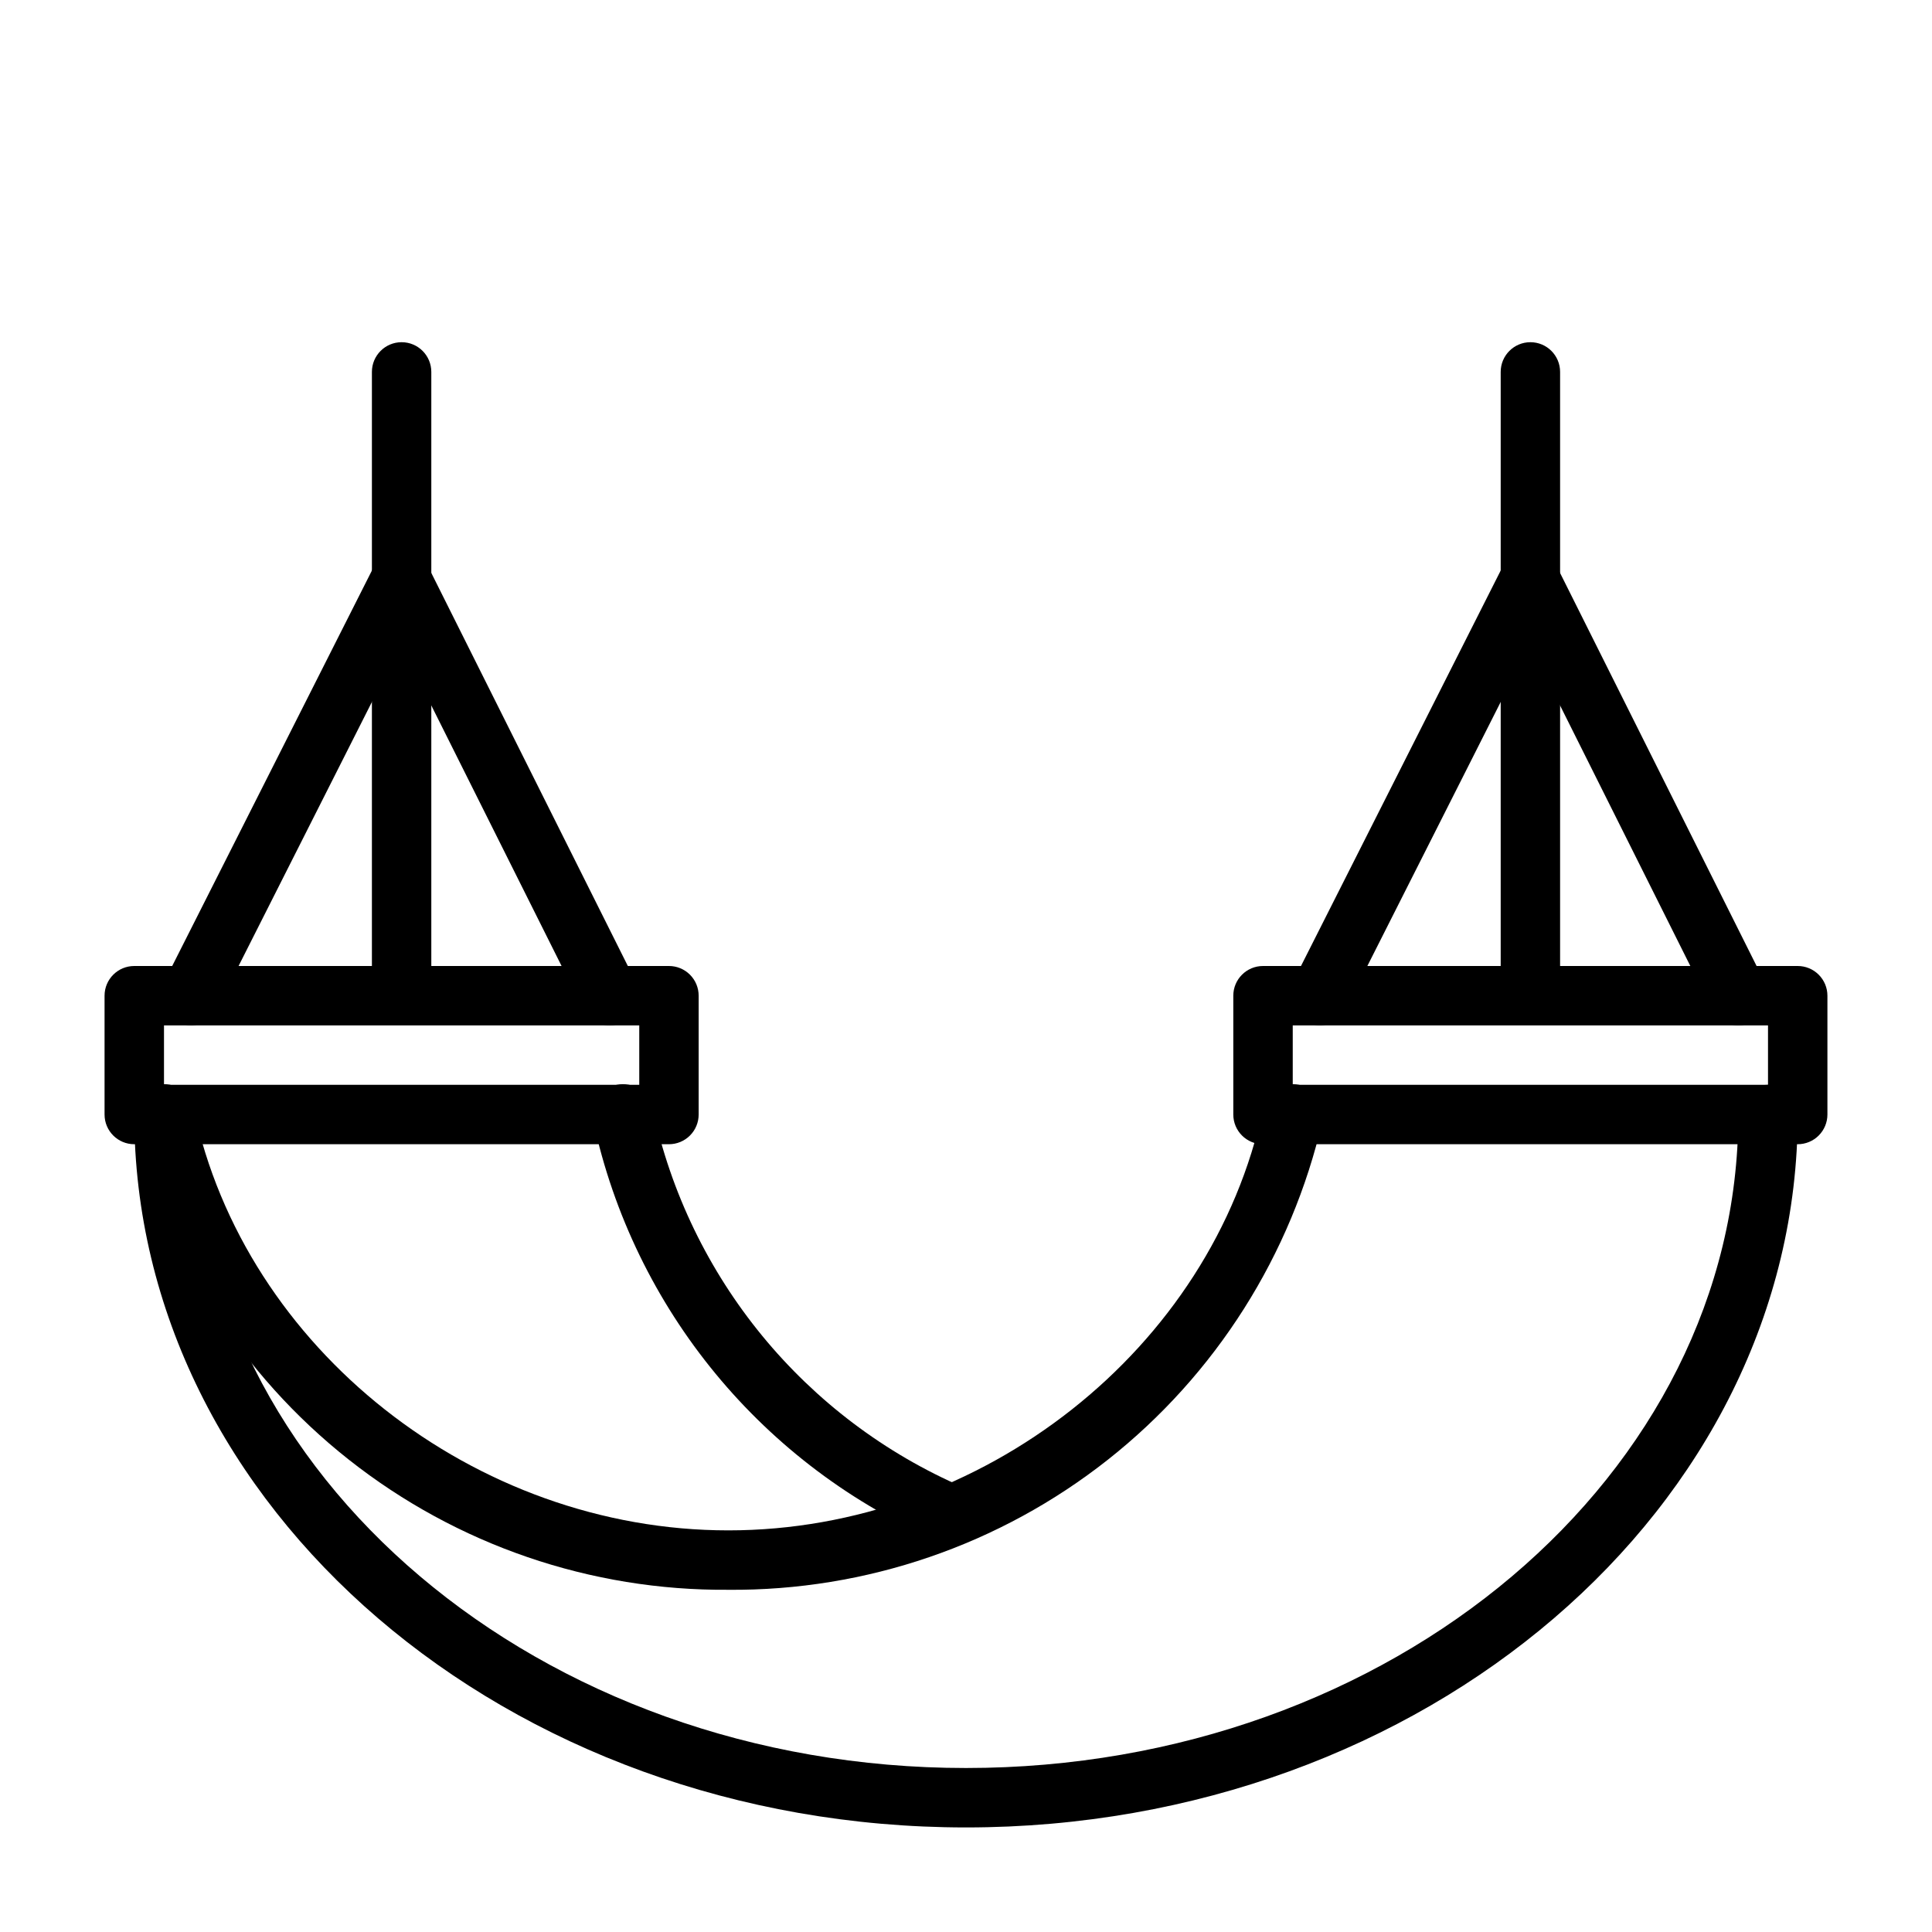
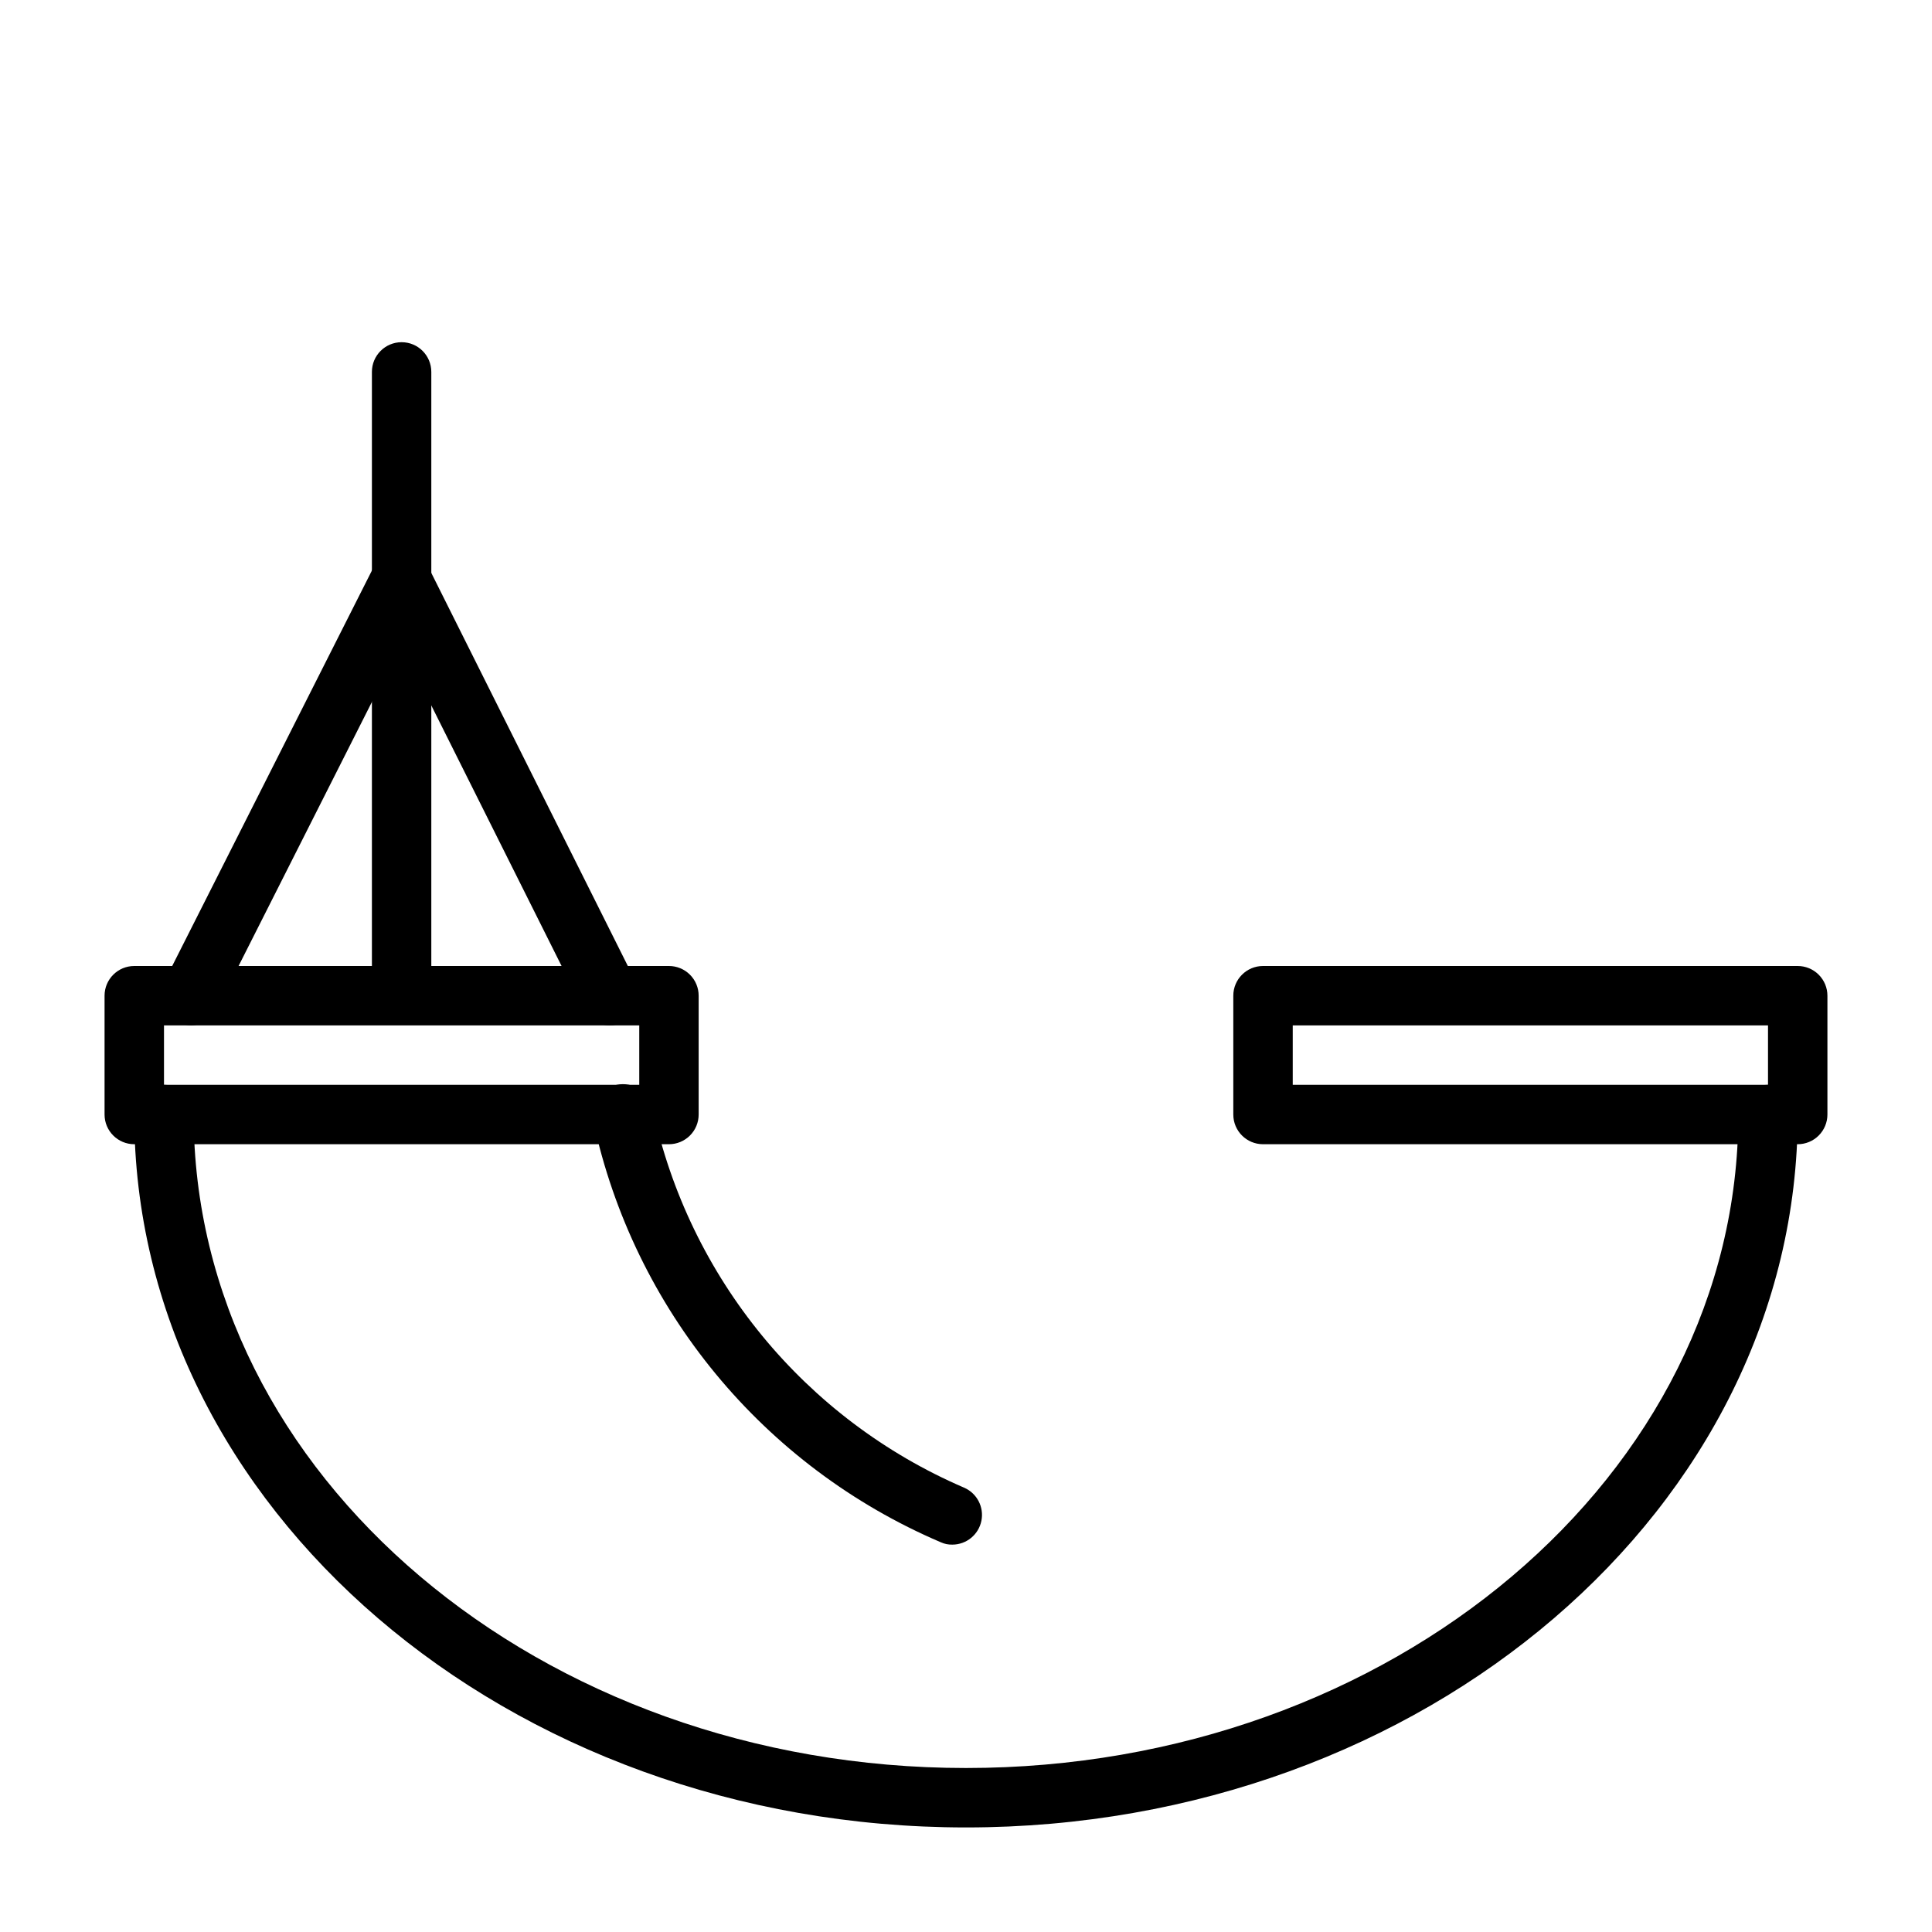
<svg xmlns="http://www.w3.org/2000/svg" fill="#000000" width="800px" height="800px" version="1.1" viewBox="144 144 512 512">
  <g>
    <path d="m620.41 447.23h-141.7c-4.348 0-7.871-3.523-7.871-7.871v-31.488c0-4.348 3.523-7.871 7.871-7.871h141.7c2.09 0 4.09 0.828 5.566 2.305 1.477 1.477 2.309 3.477 2.309 5.566v31.488c0 2.086-0.832 4.09-2.309 5.566-1.477 1.477-3.477 2.305-5.566 2.305zm-133.82-15.742h125.95v-15.746h-125.95z" />
    <path d="m321.28 447.23h-141.7c-4.348 0-7.871-3.523-7.871-7.871v-31.488c0-4.348 3.523-7.871 7.871-7.871h141.7c2.09 0 4.09 0.828 5.566 2.305 1.477 1.477 2.305 3.477 2.305 5.566v31.488c0 2.086-0.828 4.09-2.305 5.566-1.477 1.477-3.477 2.305-5.566 2.305zm-133.82-15.742h125.95v-15.746h-125.95z" />
    <path d="m396.38 553.34c-1.059 0.027-2.109-0.188-3.07-0.629-47.016-20.074-81.359-61.723-92.105-111.7-0.91-4.348 1.871-8.613 6.219-9.523 4.348-0.914 8.613 1.871 9.527 6.219 9.59 44.895 40.34 82.359 82.5 100.52 3.438 1.465 5.371 5.148 4.629 8.809-0.746 3.664-3.961 6.301-7.699 6.305z" />
-     <path d="m337.02 565.31c-36.469 0.285-71.945-11.875-100.57-34.477-28.625-22.598-48.688-54.285-56.871-89.824-0.914-4.348 1.871-8.613 6.219-9.523 4.348-0.914 8.613 1.871 9.523 6.219 13.461 63.762 74.473 111.86 141.7 111.86 67.227 0 128.23-48.098 141.7-111.86v0.004c0.438-2.09 1.688-3.918 3.473-5.082 1.789-1.168 3.965-1.578 6.051-1.137 4.348 0.91 7.133 5.176 6.219 9.523-8.184 35.539-28.246 67.227-56.867 89.824-28.625 22.602-64.102 34.762-100.57 34.477z" />
    <path d="m400 628.29c-121.55 0-220.42-84.785-220.42-188.93 0-4.348 3.523-7.871 7.871-7.871s7.871 3.523 7.871 7.871c0 95.488 91.789 173.18 204.68 173.18s204.67-77.695 204.67-173.18c0-4.348 3.523-7.871 7.871-7.871 4.348 0 7.871 3.523 7.871 7.871 0 104.14-98.871 188.93-220.41 188.93z" />
-     <path d="m549.57 407.87c-4.348 0-7.871-3.523-7.871-7.871v-157.44c0-4.348 3.523-7.871 7.871-7.871s7.871 3.523 7.871 7.871v157.44c0 2.086-0.828 4.09-2.305 5.566-1.477 1.477-3.477 2.305-5.566 2.305z" />
-     <path d="m493.91 415.74c-1.234 0.023-2.453-0.277-3.539-0.867-1.91-0.887-3.387-2.5-4.098-4.484-0.707-1.98-0.594-4.164 0.316-6.062l55.656-110.21c0.84-2.019 2.484-3.602 4.539-4.359 2.051-0.758 4.328-0.629 6.281 0.359 1.953 0.988 3.406 2.742 4.012 4.844 0.605 2.106 0.309 4.363-0.82 6.238l-55.656 110.21v0.004c-1.281 2.547-3.84 4.203-6.691 4.328z" />
-     <path d="m604.67 415.74c-2.965-0.008-5.672-1.684-7.008-4.328l-55.105-110.21 0.004-0.004c-1.586-3.805 0.035-8.188 3.715-10.051 3.68-1.859 8.168-0.566 10.297 2.969l55.105 110.21h-0.004c1.945 3.871 0.398 8.582-3.461 10.547-1.09 0.586-2.309 0.883-3.543 0.867z" />
    <path d="m250.43 407.87c-4.348 0-7.871-3.523-7.871-7.871v-157.44c0-4.348 3.523-7.871 7.871-7.871 4.348 0 7.871 3.523 7.871 7.871v157.44c0 2.086-0.828 4.09-2.305 5.566-1.477 1.477-3.477 2.305-5.566 2.305z" />
    <path d="m194.77 415.74c-1.234 0.023-2.453-0.277-3.539-0.867-1.91-0.887-3.387-2.5-4.098-4.484-0.707-1.98-0.594-4.164 0.316-6.062l55.656-110.21c0.84-2.019 2.484-3.602 4.539-4.359 2.051-0.758 4.328-0.629 6.281 0.359 1.953 0.988 3.406 2.742 4.012 4.844 0.605 2.106 0.309 4.363-0.82 6.238l-55.656 110.21v0.004c-1.281 2.547-3.84 4.203-6.691 4.328z" />
    <path d="m305.54 415.74c-2.965-0.008-5.672-1.684-7.008-4.328l-55.105-110.21 0.004-0.004c-1.586-3.805 0.035-8.188 3.715-10.051 3.68-1.859 8.168-0.566 10.297 2.969l55.105 110.21h-0.004c1.945 3.871 0.398 8.582-3.461 10.547-1.09 0.586-2.309 0.883-3.543 0.867z" />
  </g>
</svg>